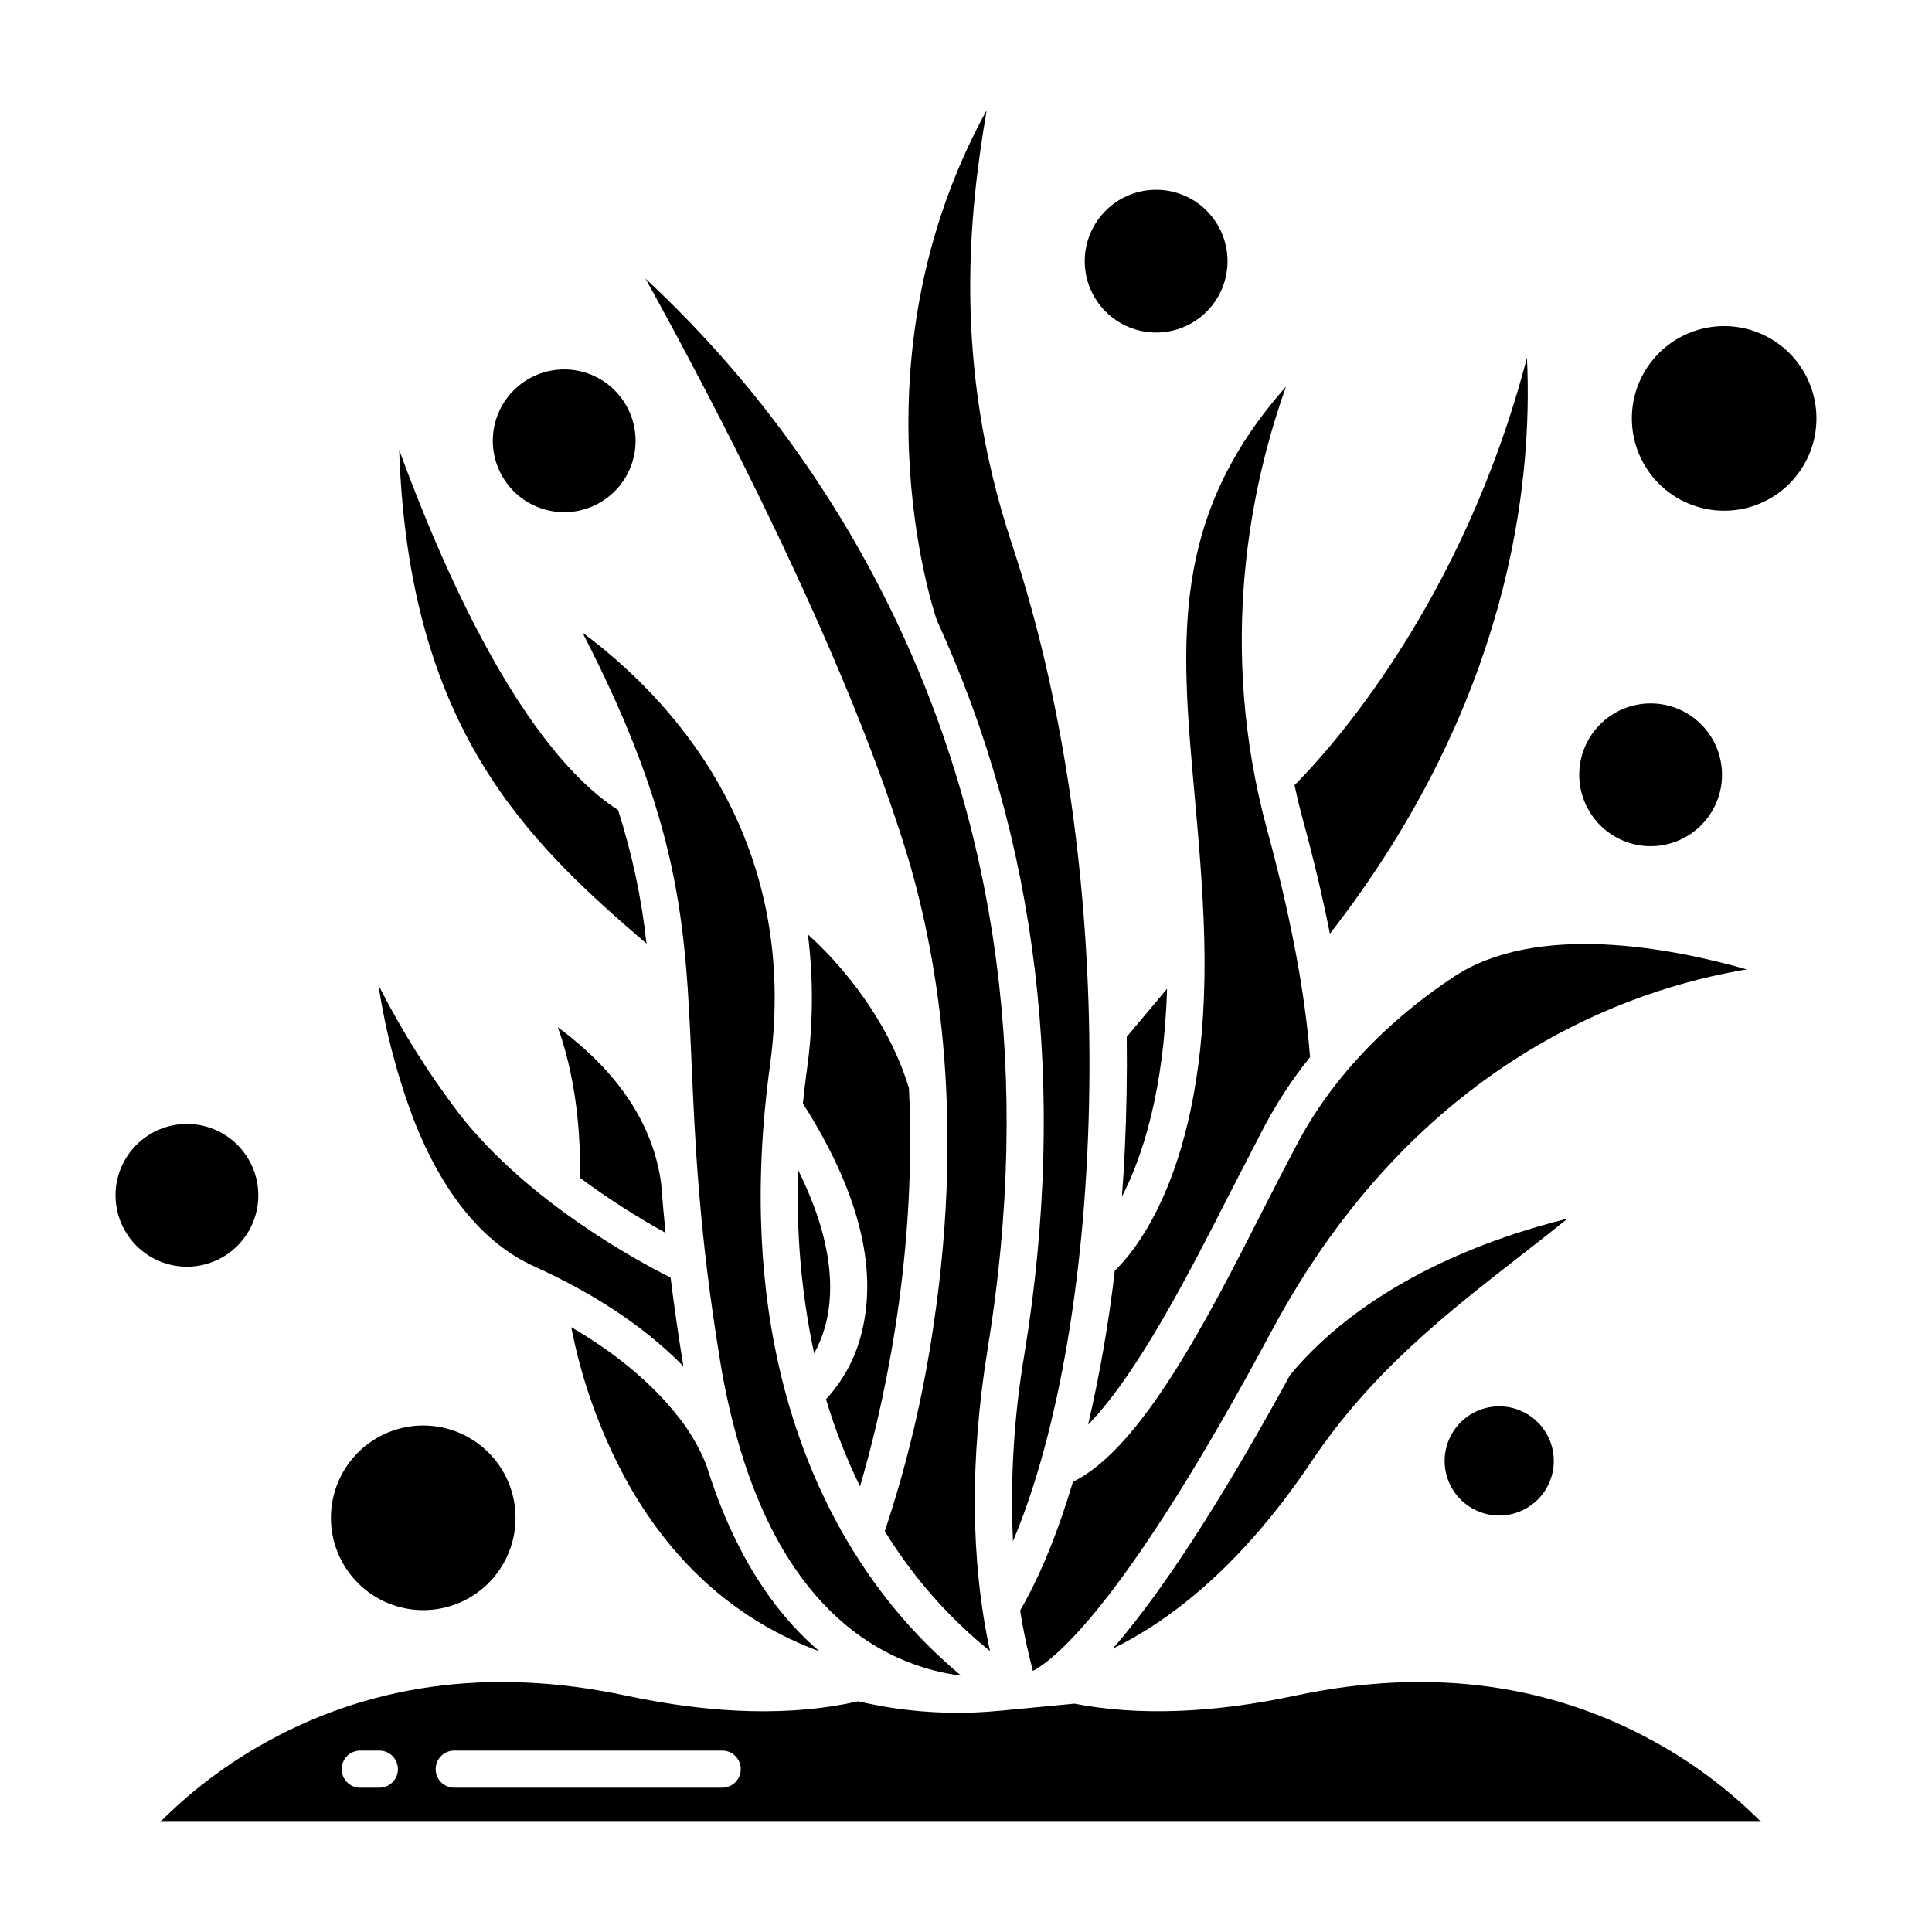
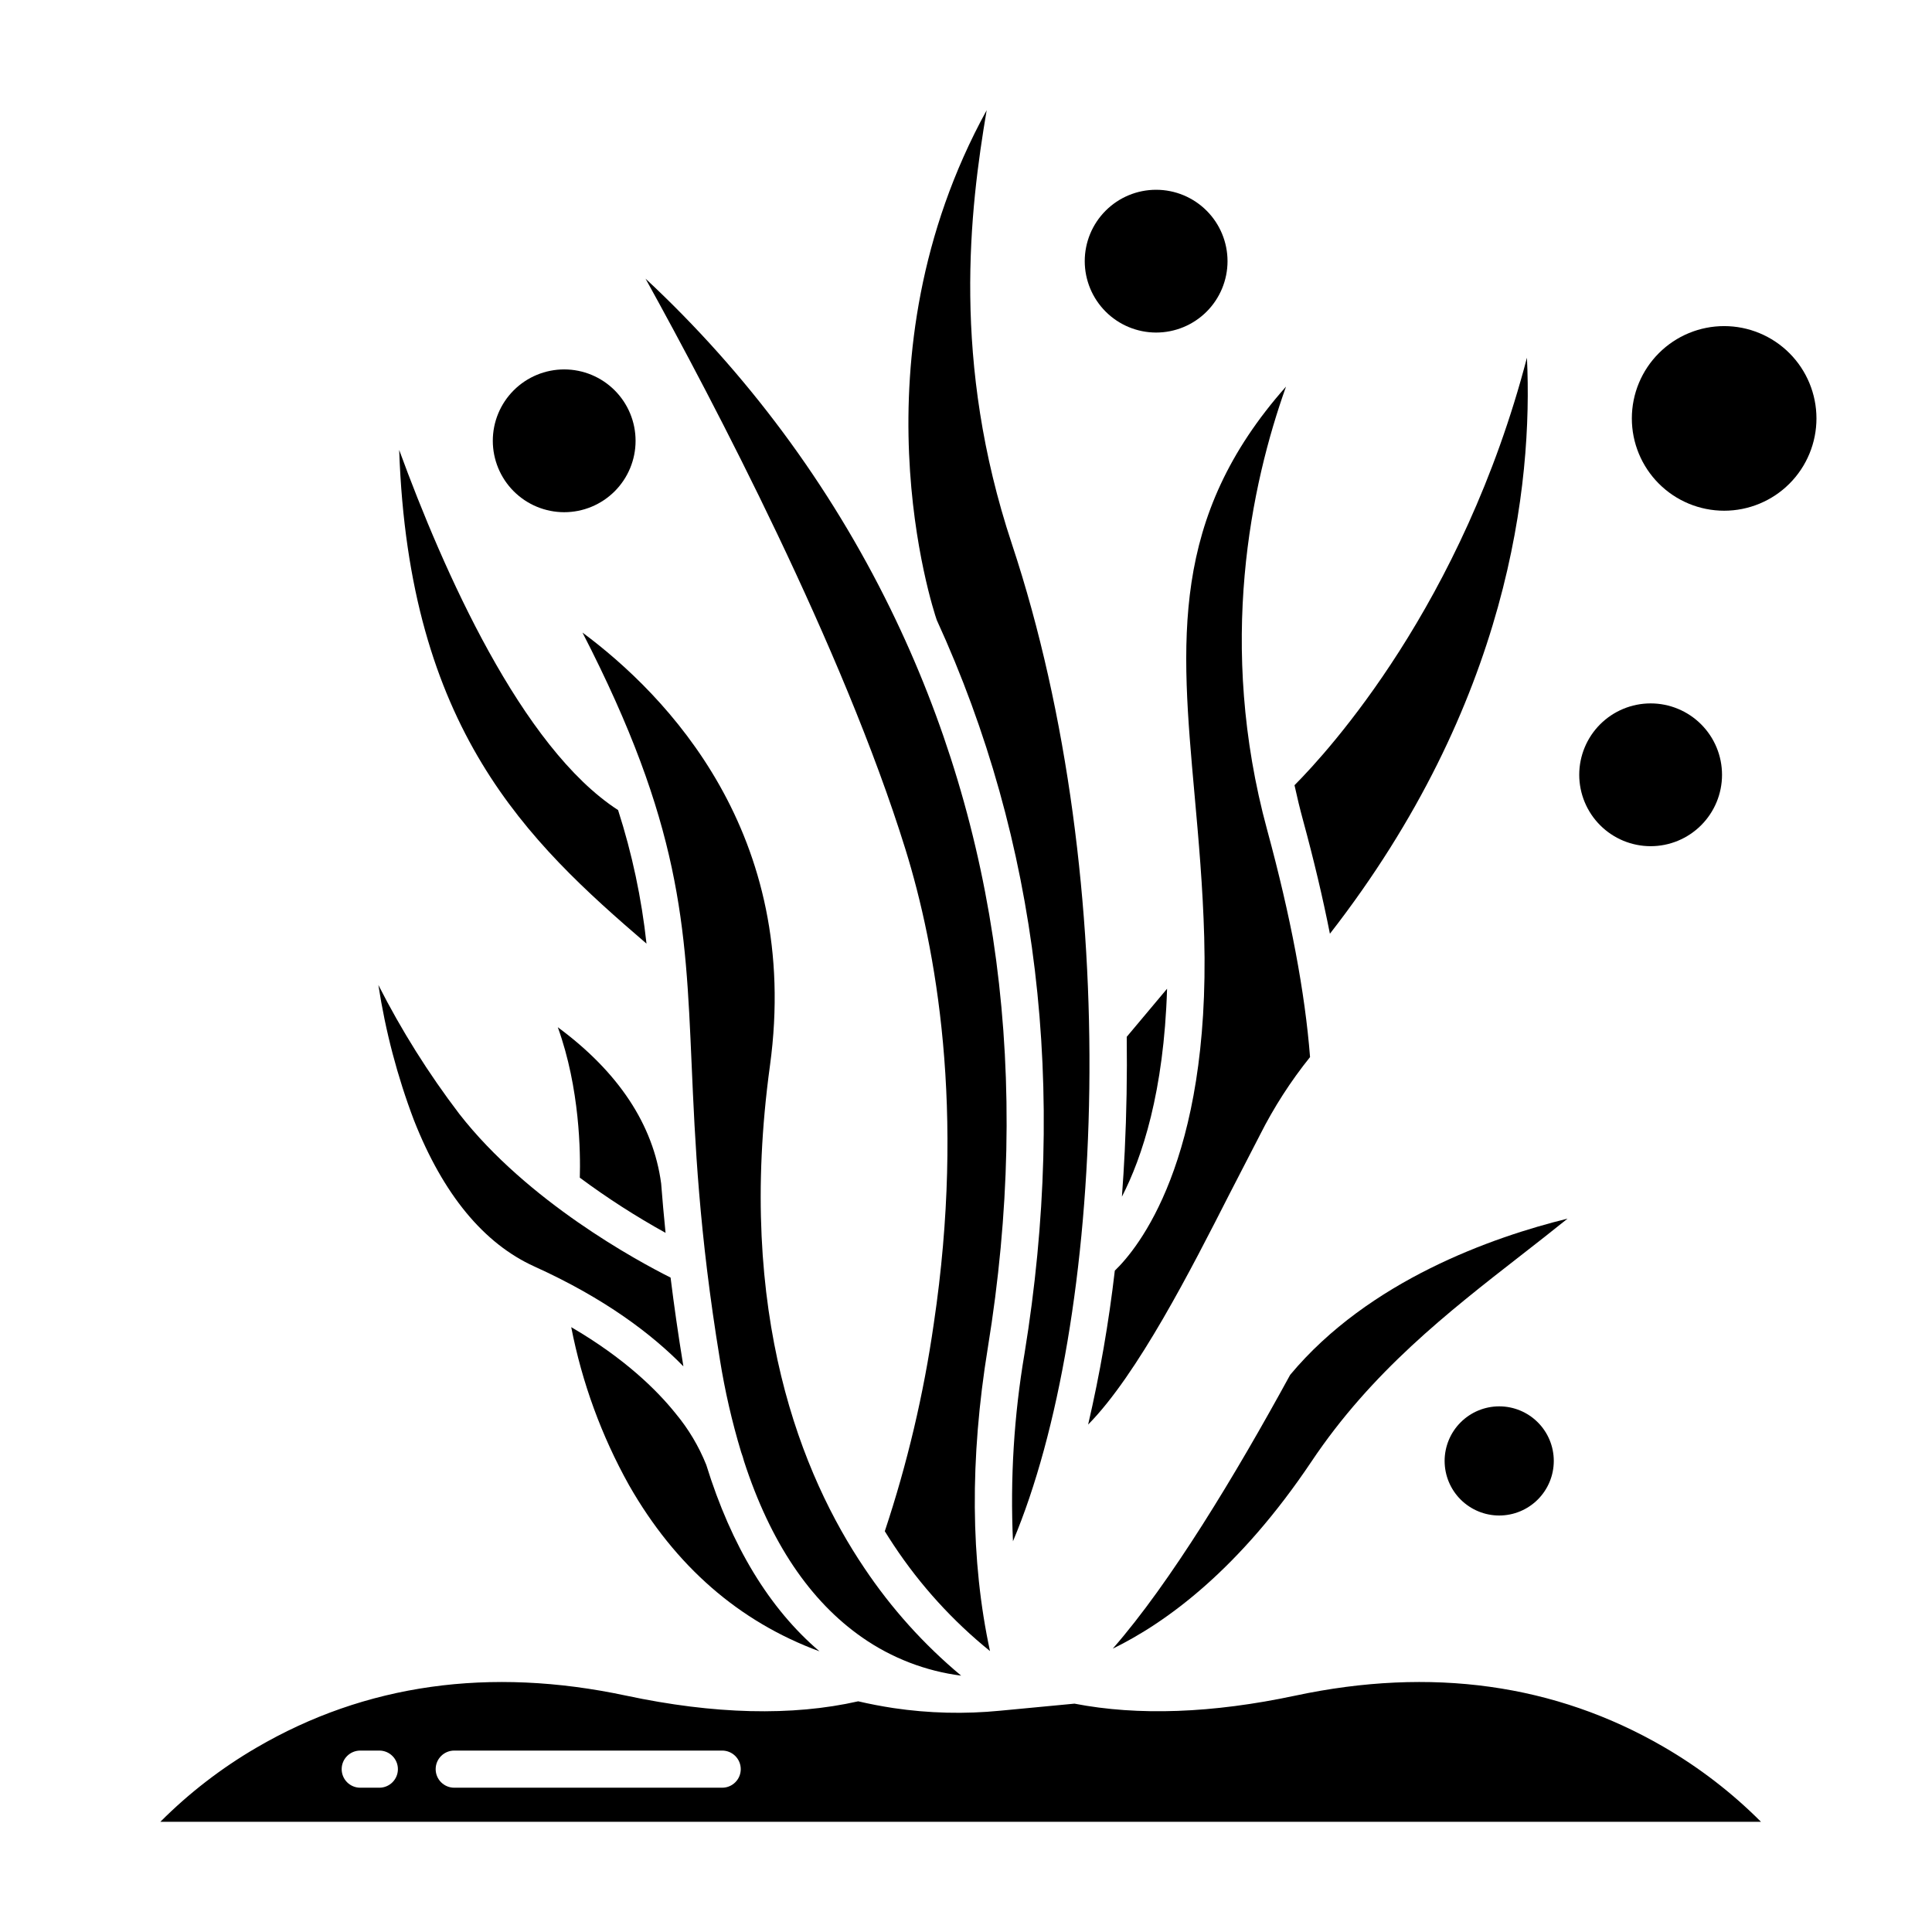
<svg xmlns="http://www.w3.org/2000/svg" fill="#000000" width="800px" height="800px" version="1.1" viewBox="144 144 512 512">
  <g>
    <path d="m600.94 230.42c-6.488-0.008-12.715 2.566-17.305 7.152-4.594 4.586-7.176 10.805-7.18 17.297-0.004 6.488 2.57 12.711 7.16 17.305 4.586 4.59 10.809 7.168 17.297 7.172 6.488 0 12.715-2.574 17.305-7.164 4.586-4.586 7.164-10.812 7.164-17.301-0.004-6.481-2.578-12.699-7.16-17.285-4.582-4.586-10.797-7.168-17.281-7.176z" />
-     <path d="m193.52 479.69c5.019 0.004 9.836-1.984 13.387-5.531 3.551-3.547 5.547-8.359 5.551-13.375 0-5.019-1.992-9.836-5.539-13.383-3.547-3.551-8.359-5.547-13.379-5.547-5.016-0.004-9.832 1.988-13.379 5.539-3.551 3.547-5.543 8.359-5.543 13.379 0.004 5.016 1.996 9.82 5.539 13.367 3.543 3.547 8.352 5.543 13.363 5.551z" />
    <path d="m450.37 232.13c5.019 0.004 9.836-1.984 13.387-5.531 3.551-3.547 5.547-8.359 5.551-13.375 0-5.019-1.992-9.836-5.539-13.383-3.547-3.551-8.359-5.547-13.379-5.547-5.016-0.004-9.832 1.988-13.379 5.539-3.551 3.547-5.543 8.359-5.543 13.379 0.004 5.016 1.996 9.82 5.539 13.367 3.543 3.547 8.352 5.543 13.363 5.551z" />
    <path d="m581.42 368.25c5.019 0.004 9.832-1.988 13.383-5.535s5.551-8.355 5.551-13.375c0.004-5.019-1.988-9.832-5.535-13.383-3.547-3.551-8.359-5.547-13.379-5.547s-9.832 1.992-13.383 5.539c-3.547 3.551-5.543 8.363-5.543 13.383 0.004 5.012 2 9.82 5.543 13.367 3.543 3.547 8.348 5.543 13.363 5.551z" />
    <path d="m293.5 279.74c5.019 0.004 9.836-1.988 13.387-5.535 3.551-3.547 5.547-8.359 5.547-13.375 0.004-5.019-1.988-9.836-5.535-13.383-3.547-3.551-8.359-5.547-13.379-5.547s-9.832 1.992-13.379 5.539c-3.551 3.551-5.543 8.363-5.543 13.379 0.004 5.016 1.996 9.824 5.539 13.371 3.543 3.547 8.352 5.543 13.363 5.551z" />
-     <path d="m256.14 570.7c6.488 0.004 12.715-2.566 17.309-7.152 4.59-4.586 7.172-10.809 7.176-17.297s-2.57-12.715-7.156-17.305c-4.59-4.59-10.812-7.172-17.301-7.172-6.488-0.004-12.711 2.574-17.301 7.16-4.59 4.59-7.168 10.812-7.168 17.301 0.004 6.484 2.578 12.703 7.164 17.289 4.582 4.586 10.793 7.164 17.277 7.176z" />
    <path d="m526.84 531.17c0.004 3.836 1.527 7.512 4.242 10.223 2.715 2.711 6.394 4.234 10.23 4.234 3.836-0.004 7.512-1.527 10.223-4.242 2.715-2.715 4.234-6.391 4.234-10.227 0-3.836-1.523-7.516-4.238-10.227-2.711-2.711-6.391-4.234-10.227-4.234-3.836 0.004-7.512 1.531-10.227 4.246-2.711 2.711-4.234 6.391-4.238 10.227z" />
    <path d="m485.91 508.34c-14.543 26.633-31.719 55.086-47.023 72.574 14.5-7.078 33.68-21.254 52.703-49.648 15.922-23.762 36.02-39.422 55.457-54.562 4.262-3.32 8.379-6.527 12.375-9.758-19.848 4.891-52.625 16.363-73.512 41.395z" />
    <path d="m441.32 461.13c5.359-10.402 11.137-27.793 11.965-55.105l-10.688 12.742c0.125 10.062-0.043 20.156-0.527 30.227-0.199 4.086-0.449 8.133-0.75 12.137z" />
    <path d="m460.57 354.61c1.078 11.984 2.188 24.375 2.559 37.75 1.629 59.359-17.688 82.609-23.691 88.371-1.59 13.719-3.949 27.34-7.07 40.793 13.109-13.277 27.344-41.23 37.461-61.105l8.07-15.645v-0.004c3.691-7.324 8.141-14.238 13.277-20.633-1.324-17.078-5.137-37.305-11.359-60.176-13.359-49.109-4.242-91.648 4.992-117.51-30.828 34.801-27.887 67.52-24.238 108.16z" />
-     <path d="m529.04 403c-28.293 18.91-38.906 39.504-42.391 46.273-0.262 0.504-0.492 0.945-0.688 1.32-2.258 4.254-4.734 9.121-7.359 14.277-14.359 28.215-32.078 63.02-50.254 71.816-3.992 13.41-8.707 24.984-14.004 34.109 0.848 5.398 1.98 10.746 3.394 16.023 6.887-3.738 25.66-19.945 63.246-90.07 38.238-71.34 94.77-90.695 125.93-95.844-20.164-5.75-55.836-12.633-77.871 2.094z" />
    <path d="m415.5 502.75c-2.785 16.41-3.809 33.07-3.051 49.699 24.344-57.719 29.695-173.96-0.281-264.27-16.031-48.305-11.168-88.547-6.691-114.97-36.129 65.773-14.293 131.98-13.234 135.09 26.887 58.699 34.719 124.07 23.258 194.46z" />
    <path d="m496.44 391.45c47.547-61.129 53.824-119.04 52.215-152.66-17.062 65.418-52.613 104.27-61.598 113.3 0.664 3.066 1.41 6.164 2.262 9.289 2.875 10.574 5.25 20.598 7.121 30.074z" />
    <path d="m315.33 394.07c-1.305-12.02-3.828-23.879-7.531-35.391-25.562-16.531-46.281-63.363-58.012-95.441 2.547 74.035 33.953 103.72 65.543 130.83z" />
    <path d="m285.63 479.64c18.648 8.438 31.148 17.93 39.48 26.461-0.012-0.078-0.027-0.152-0.039-0.227-1.367-8.344-2.465-16.074-3.359-23.301-8.707-4.367-37.895-20.129-56.023-43.41v-0.004c-8.152-10.703-15.32-22.125-21.414-34.125 1.875 12.242 5.031 24.25 9.422 35.828 7.734 19.641 18.48 32.688 31.934 38.777z" />
    <path d="m320.38 470.72c-0.461-4.559-0.844-8.91-1.168-13.086-2.086-15.59-11.293-29.52-27.391-41.41 5.863 16.223 6.027 33.34 5.836 39.879l0.004-0.004c7.238 5.375 14.832 10.258 22.719 14.621z" />
    <path d="m487.27 593.36c-21.984 4.684-41.664 5.391-58.527 2.125l-19.691 1.871h-0.004c-9.418 0.926-18.914 0.691-28.273-0.699-3.223-0.492-6.336-1.09-9.34-1.793-17.496 3.969-38.184 3.465-61.512-1.504-36.18-7.711-69.148-3.062-97.992 13.809l0.004-0.004c-9.289 5.418-17.84 12.012-25.434 19.625h424.17c-7.695-7.715-16.367-14.387-25.793-19.852-28.758-16.684-61.594-21.254-97.605-13.578zm-242.74 24.402h-5.062c-2.719 0-4.922-2.203-4.922-4.918 0-2.719 2.203-4.922 4.922-4.922h5.062c2.715 0 4.918 2.203 4.918 4.922 0 2.715-2.203 4.918-4.918 4.918zm90.855 0h-71.008c-2.719 0-4.922-2.203-4.922-4.918 0-2.719 2.203-4.922 4.922-4.922h71.008c2.719 0 4.922 2.203 4.922 4.922 0 2.715-2.203 4.918-4.922 4.918z" />
    <path d="m391.46 494.79c-2.68 18.684-7.023 37.094-12.98 55.004 0.805 1.297 1.609 2.559 2.41 3.758 7.012 10.578 15.602 20.023 25.469 28-5.164-23.926-5.375-50.887-0.574-80.383 11.598-71.23 2.926-137.09-25.781-195.77l0.004 0.004c-16.109-32.914-38.121-62.59-64.938-87.562 18.043 32.605 52.281 97.789 68.867 151.18 8.094 26.074 15.973 69.059 7.523 125.77z" />
-     <path d="m384.88 432.39c-4.266-14.406-14.254-29.406-26.773-40.754v0.004c1.5 11.996 1.398 24.141-0.305 36.113-0.402 2.945-0.734 5.824-1.027 8.672 14.598 22.918 19.867 43.246 15.645 60.445-1.566 6.707-4.844 12.891-9.516 17.949 2.363 7.93 5.379 15.652 9.008 23.086 5.461-18.508 15.223-58.973 12.969-105.52z" />
-     <path d="m359.75 502.67c4.484-7.992 8.254-23.445-4.195-48.496l-0.004-0.004c-0.605 16.277 0.805 32.566 4.199 48.5z" />
    <path d="m323.05 518.59c-4.981-6.215-13.551-14.645-27.668-22.883 2.856 14.684 8.027 28.816 15.316 41.879 12.25 21.461 29.152 36.172 50.469 44.031-13.285-11.324-23.32-27.871-30-49.418-1.977-4.934-4.715-9.523-8.117-13.609z" />
    <path d="m327.28 425.84c0.914 20.91 1.945 44.609 7.5 78.441h-0.004c1.328 8.305 3.211 16.512 5.641 24.566 0.297 0.789 0.555 1.594 0.762 2.41 6.949 21.387 17.445 37.047 31.355 46.719 7.789 5.422 16.773 8.883 26.184 10.09-9.875-8.238-18.523-17.852-25.672-28.543-16.391-24.301-34.035-67.117-25-133.11 8.414-61.449-27.391-98.223-49.68-114.77 26.148 50.793 27.309 77.402 28.914 114.2z" />
  </g>
</svg>